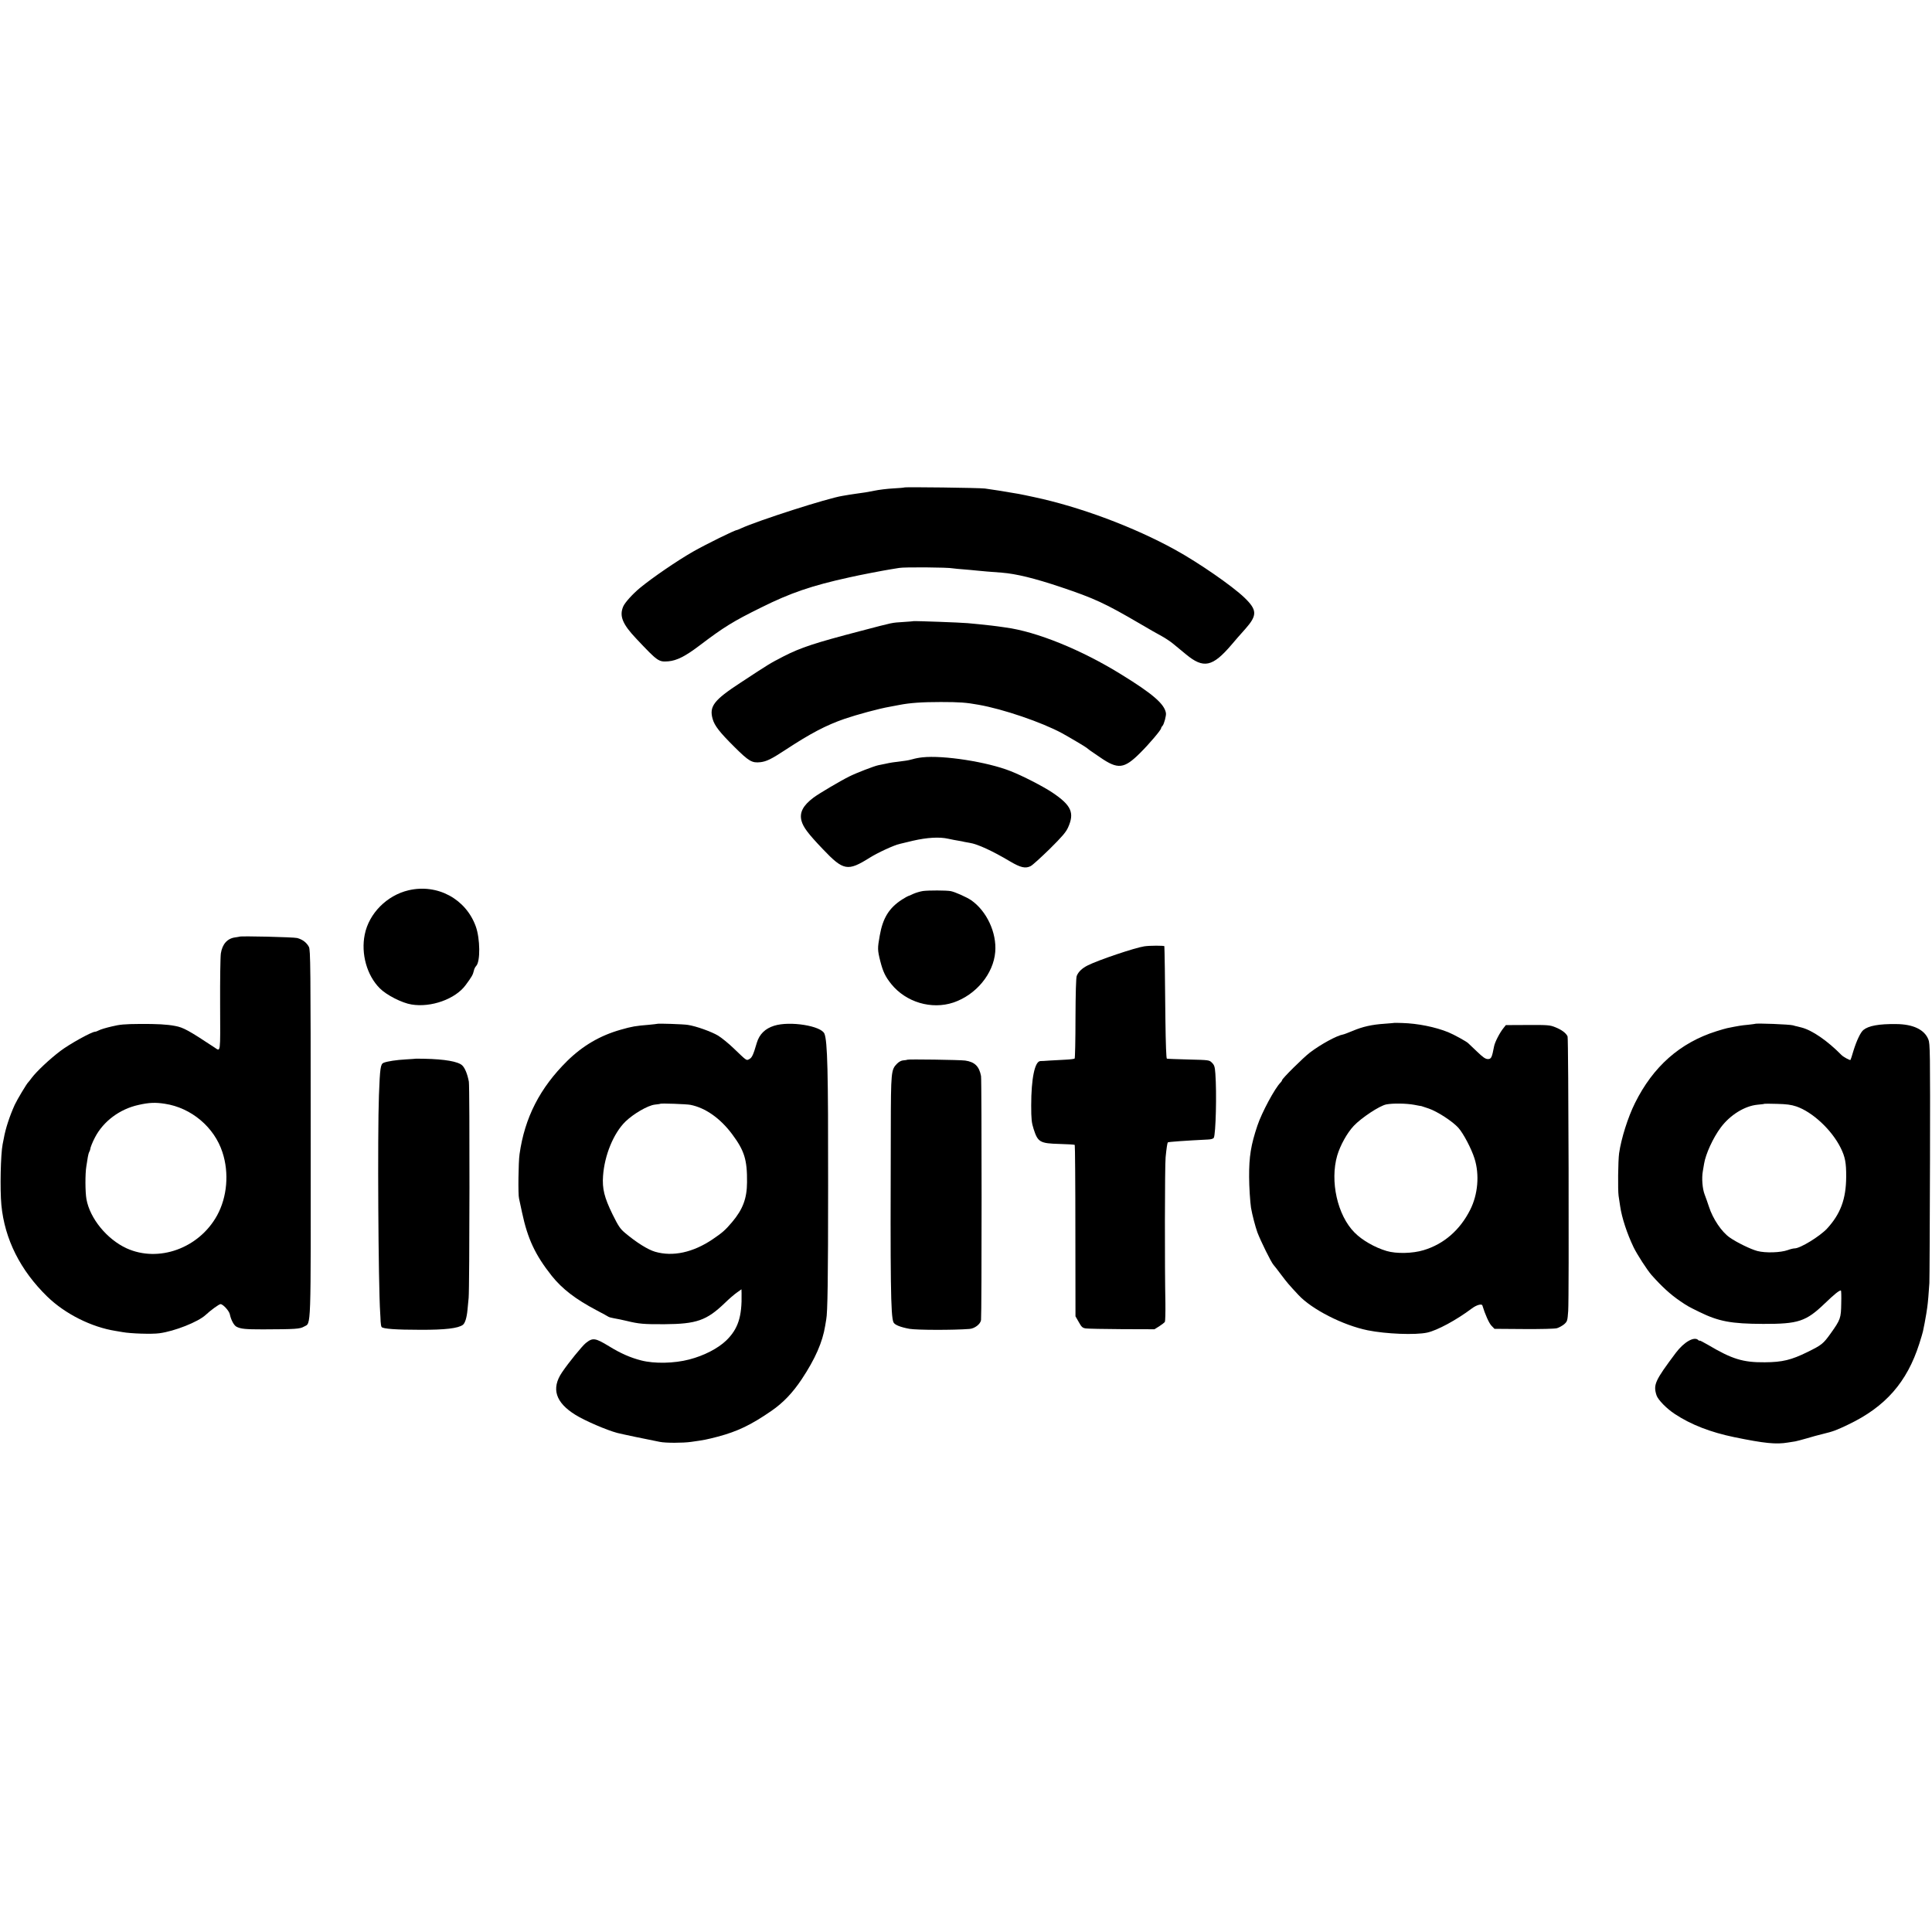
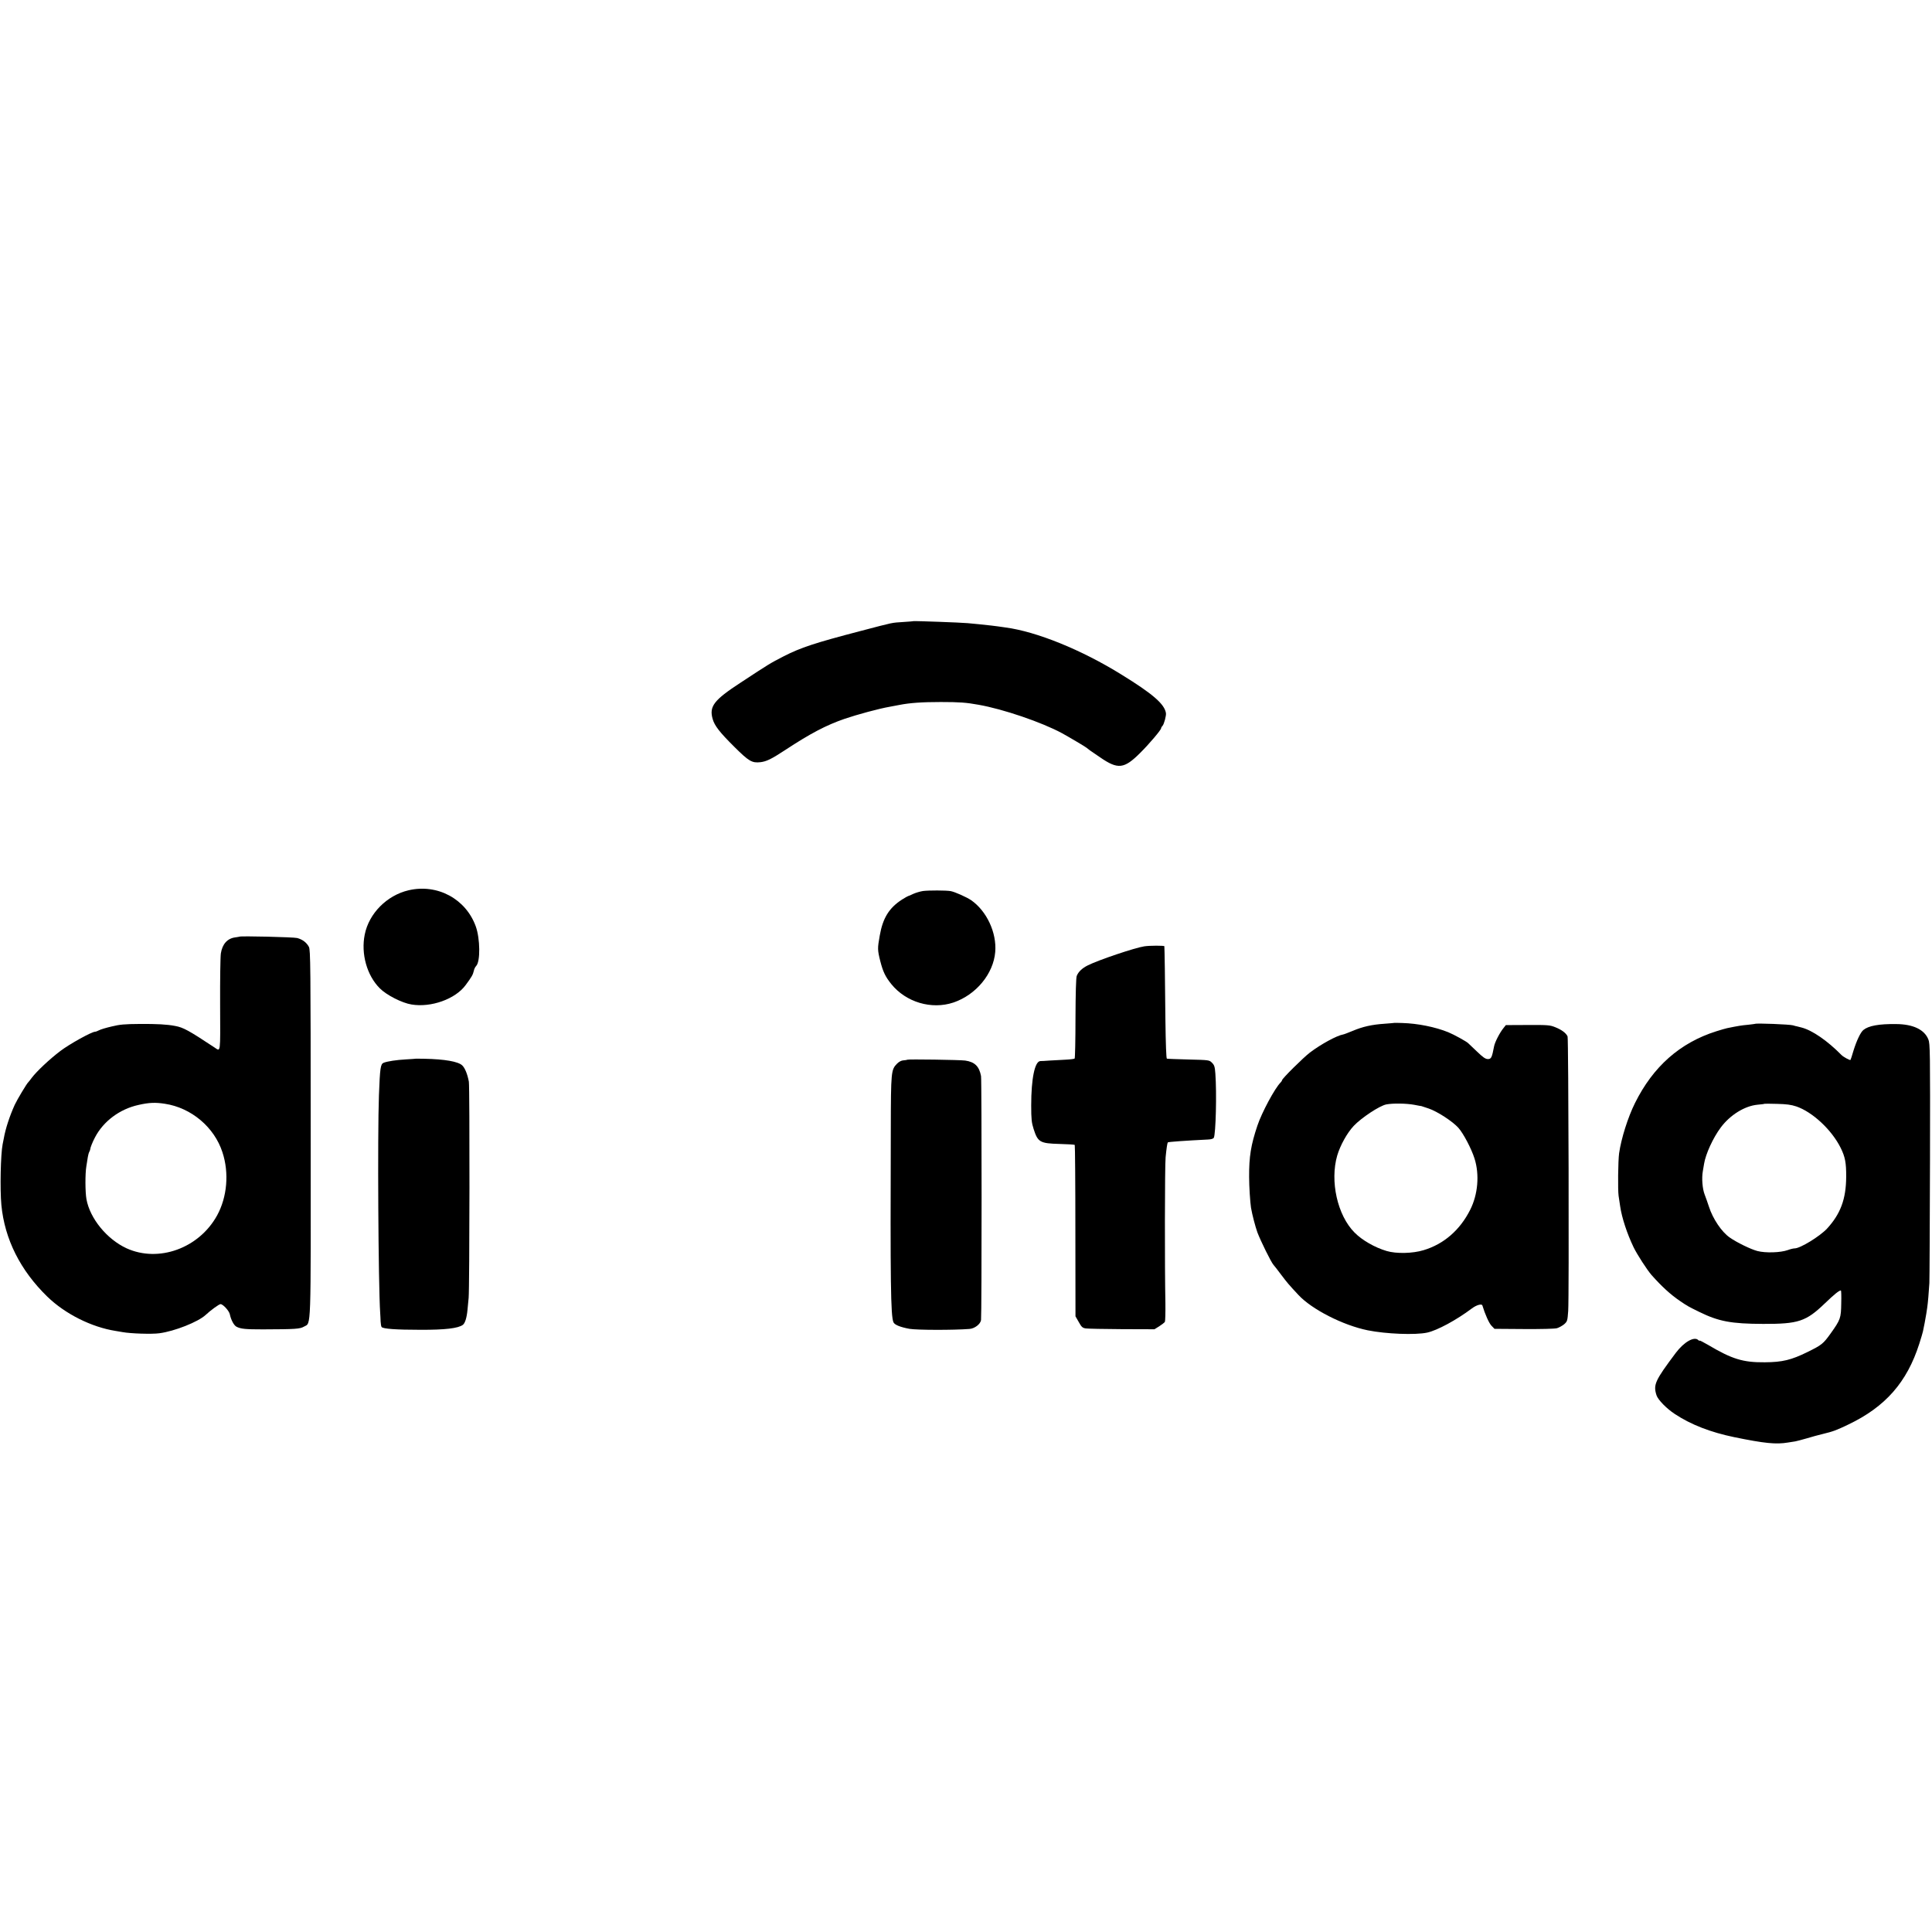
<svg xmlns="http://www.w3.org/2000/svg" version="1.0" width="1837pt" height="1837pt" viewBox="0 0 1837 1837" preserveAspectRatio="xMidYMid meet">
  <g transform="translate(0,1837) scale(0.1,-0.1)" fill="#000000" stroke="none">
-     <path d="M8598 13735 c-2 -2 -49 -6 -105 -9 -57 -3 -138 -13 -180 -22 -75 -15 -91 -17 -178 -29 -22 -3 -49 -7 -60 -9 -11 -2 -40 -7 -65 -11 -140 -22 -799 -233 -967 -310 -17 -8 -34 -15 -37 -15 -19 0 -295 -136 -418 -206 -150 -86 -384 -246 -503 -344 -71 -59 -142 -138 -159 -176 -39 -91 -8 -168 126 -309 203 -215 210 -220 303 -213 81 7 163 49 296 150 231 175 317 229 589 363 275 137 479 207 835 285 95 22 336 68 395 77 19 3 55 9 80 13 46 9 465 6 510 -4 14 -2 61 -7 105 -10 44 -4 98 -8 120 -11 47 -5 141 -13 240 -20 138 -11 310 -53 558 -136 322 -108 424 -155 757 -350 80 -47 172 -100 205 -117 33 -18 83 -51 112 -75 28 -23 82 -68 120 -99 167 -138 252 -120 433 92 30 36 57 67 60 70 3 3 35 39 71 80 115 130 113 180 -8 297 -118 113 -435 332 -658 455 -393 217 -906 409 -1345 502 -56 12 -117 25 -145 30 -134 23 -270 45 -320 51 -55 7 -761 16 -767 10z" />
    <path d="M8687 12464 c-1 -1 -45 -5 -97 -8 -118 -8 -84 -1 -405 -85 -437 -114 -571 -158 -735 -242 -131 -68 -127 -65 -410 -251 -253 -165 -298 -225 -264 -344 18 -64 66 -126 206 -265 140 -139 168 -155 249 -146 57 7 103 29 234 115 242 159 389 236 565 297 117 40 330 98 430 115 36 7 76 14 90 17 101 20 218 28 395 28 179 0 243 -5 359 -26 234 -41 600 -166 793 -270 71 -39 226 -131 233 -138 3 -3 19 -15 35 -27 17 -11 59 -40 95 -65 170 -117 228 -111 382 43 84 83 198 218 198 233 0 5 6 16 14 24 15 18 36 98 32 121 -14 86 -124 182 -423 366 -380 236 -808 409 -1103 448 -25 3 -56 8 -70 10 -26 4 -79 10 -185 21 -33 3 -80 8 -105 10 -60 6 -509 22 -513 19z" />
-     <path d="M8770 11169 c-30 -3 -71 -11 -90 -17 -19 -6 -57 -14 -85 -17 -100 -12 -131 -17 -175 -27 -25 -5 -56 -12 -69 -14 -39 -8 -211 -74 -276 -107 -85 -42 -293 -165 -340 -201 -100 -75 -135 -142 -114 -221 17 -61 61 -120 203 -269 196 -206 236 -213 446 -81 75 47 230 119 285 131 6 1 62 15 125 30 135 31 253 38 336 19 32 -7 77 -16 99 -19 22 -4 47 -8 55 -11 8 -2 31 -6 50 -9 73 -11 214 -75 385 -177 100 -59 146 -69 195 -44 18 9 99 83 181 163 117 116 154 159 174 203 64 141 32 212 -150 334 -89 59 -281 158 -396 203 -221 88 -642 153 -839 131z" />
    <path d="M3885 9905 c-206 -48 -377 -220 -417 -421 -37 -182 20 -388 143 -511 63 -64 212 -140 302 -154 185 -31 416 51 514 184 57 77 70 99 78 135 3 18 14 39 23 48 40 41 38 258 -4 375 -94 262 -365 408 -639 344z" />
    <path d="M8776 9898 c-26 -4 -67 -16 -92 -27 -24 -12 -46 -21 -49 -21 -3 0 -29 -15 -58 -33 -123 -79 -183 -176 -212 -342 -22 -123 -22 -136 5 -244 26 -101 48 -147 104 -217 140 -174 384 -246 592 -176 215 73 380 273 397 481 15 183 -81 388 -228 491 -44 30 -154 79 -195 87 -42 8 -214 8 -264 1z" />
    <path d="M2277 9464 c-1 -1 -20 -4 -41 -7 -74 -10 -122 -63 -136 -152 -5 -33 -8 -254 -7 -491 2 -471 6 -443 -53 -404 -245 162 -297 191 -375 205 -77 15 -174 20 -335 19 -144 -1 -192 -5 -268 -24 -52 -12 -106 -28 -120 -36 -15 -8 -32 -14 -38 -14 -32 0 -243 -117 -330 -183 -103 -78 -225 -193 -272 -255 -15 -21 -30 -39 -33 -42 -13 -10 -107 -167 -129 -215 -48 -106 -88 -227 -104 -320 -3 -16 -8 -41 -11 -55 -19 -97 -26 -428 -12 -577 31 -325 180 -622 437 -872 169 -164 420 -290 650 -326 25 -4 54 -9 65 -11 75 -14 277 -21 350 -11 145 19 369 108 440 174 48 45 128 103 142 103 23 0 81 -63 88 -96 12 -56 39 -106 64 -119 41 -21 85 -25 251 -25 312 1 352 4 390 26 70 40 65 -83 64 1845 0 1593 -2 1737 -17 1766 -22 41 -60 70 -111 84 -34 9 -540 21 -549 13z m-709 -1589 c251 -38 470 -223 547 -461 65 -197 45 -426 -51 -601 -172 -312 -556 -451 -861 -312 -186 86 -348 283 -381 467 -12 67 -13 241 -1 312 5 30 11 70 14 88 3 19 9 41 14 50 5 9 9 21 9 25 0 13 22 69 45 112 80 154 236 270 414 309 101 23 161 25 251 11z" />
    <path d="M10880 9372 c-88 -13 -435 -130 -535 -180 -55 -27 -91 -61 -107 -101 -7 -16 -11 -163 -12 -403 0 -207 -4 -380 -8 -383 -4 -4 -45 -9 -90 -11 -46 -2 -113 -6 -148 -8 -36 -3 -75 -5 -88 -5 -53 -2 -87 -167 -87 -421 0 -133 4 -165 23 -225 40 -125 60 -137 246 -142 77 -2 142 -6 145 -9 3 -3 6 -371 6 -818 l1 -812 31 -54 c26 -47 35 -56 66 -61 20 -3 175 -6 345 -7 l309 -1 45 28 c25 16 49 35 54 42 4 8 6 88 5 179 -7 328 -6 1307 2 1386 8 83 16 136 21 142 6 5 175 17 380 27 30 1 51 7 57 16 19 35 29 424 15 611 -5 65 -9 80 -32 103 -26 26 -26 26 -223 31 -108 3 -201 6 -206 8 -6 2 -11 138 -14 372 -3 375 -8 683 -10 697 -1 7 -140 7 -191 -1z" />
    <path d="M13257 8644 c-1 -1 -42 -4 -92 -8 -119 -8 -206 -27 -301 -67 -44 -18 -85 -34 -93 -35 -59 -10 -209 -91 -316 -172 -62 -47 -265 -248 -265 -263 0 -4 -6 -14 -14 -22 -54 -53 -179 -286 -220 -409 -62 -184 -80 -295 -79 -489 0 -94 10 -240 18 -293 12 -69 41 -179 61 -235 31 -81 130 -283 153 -308 9 -10 42 -52 73 -94 58 -77 70 -91 163 -191 128 -138 424 -289 660 -337 173 -35 453 -46 564 -22 95 20 280 120 426 230 44 33 94 47 100 28 25 -83 63 -168 86 -192 l29 -30 279 -2 c166 -1 293 2 315 8 20 6 51 23 69 38 30 27 31 33 38 127 9 140 3 2585 -6 2609 -13 31 -55 63 -115 87 -51 21 -70 23 -263 22 l-209 -1 -23 -29 c-35 -43 -82 -134 -89 -174 -20 -105 -27 -120 -58 -120 -24 0 -47 16 -106 73 -42 39 -79 75 -82 78 -14 15 -137 83 -189 104 -123 50 -291 84 -439 88 -40 1 -74 2 -75 1z m191 -779 c37 -7 67 -13 67 -12 0 0 31 -10 69 -23 81 -27 229 -123 283 -184 48 -54 124 -199 153 -291 49 -154 33 -343 -42 -490 -97 -192 -251 -325 -442 -382 -104 -32 -260 -35 -351 -8 -112 33 -233 102 -305 175 -164 164 -236 490 -165 734 29 97 94 214 156 280 72 77 247 193 311 205 64 12 190 10 266 -4z" />
-     <path d="M6248 8635 c-2 -1 -37 -5 -78 -9 -125 -10 -161 -16 -269 -47 -197 -56 -360 -152 -508 -297 -259 -256 -404 -538 -453 -886 -11 -72 -15 -387 -5 -421 2 -11 16 -72 29 -135 53 -249 125 -403 282 -601 100 -125 226 -222 429 -329 55 -29 105 -56 110 -60 6 -4 30 -11 55 -15 25 -4 79 -15 120 -25 115 -28 160 -32 358 -31 304 2 400 35 572 200 41 40 94 86 118 102 l42 30 1 -38 c5 -223 -33 -339 -146 -449 -78 -75 -211 -144 -350 -180 -144 -38 -334 -42 -460 -9 -101 26 -195 67 -305 135 -130 79 -154 83 -220 30 -35 -28 -166 -189 -227 -280 -103 -153 -61 -285 127 -402 91 -57 301 -147 400 -173 48 -12 285 -62 405 -85 55 -11 217 -11 295 0 130 18 147 22 256 50 187 50 315 111 509 245 112 77 202 172 288 301 128 193 198 352 223 508 3 21 8 48 10 60 13 63 18 380 18 1281 1 1084 -6 1362 -35 1436 -30 75 -328 123 -478 76 -86 -27 -140 -80 -165 -162 -33 -114 -46 -142 -71 -155 -29 -15 -21 -21 -152 105 -46 44 -111 97 -145 118 -64 38 -208 90 -288 102 -42 7 -286 15 -292 10z m316 -770 c143 -28 285 -128 398 -280 116 -156 143 -242 141 -457 -1 -154 -40 -257 -142 -378 -64 -76 -94 -102 -186 -164 -185 -125 -378 -167 -546 -118 -67 19 -178 88 -287 180 -45 38 -62 63 -118 176 -78 160 -99 243 -90 366 14 196 100 405 212 515 77 75 213 154 280 162 27 3 50 6 52 8 6 6 250 -3 286 -10z" />
    <path d="M16688 8635 c-2 -1 -33 -5 -69 -9 -57 -5 -90 -10 -197 -32 -12 -2 -59 -16 -104 -30 -344 -109 -600 -335 -772 -682 -67 -134 -131 -337 -151 -477 -10 -71 -13 -348 -5 -405 4 -30 11 -75 15 -100 16 -110 66 -261 128 -390 33 -68 128 -215 170 -263 95 -107 178 -184 272 -248 69 -47 78 -52 180 -102 187 -92 305 -114 610 -115 334 -1 407 23 585 194 93 89 136 124 154 124 3 0 5 -55 3 -122 -2 -142 -7 -155 -100 -286 -72 -100 -84 -110 -222 -178 -153 -75 -237 -96 -405 -97 -208 -2 -311 30 -542 167 -43 25 -78 43 -78 39 0 -4 -5 -2 -12 5 -38 38 -135 -17 -213 -120 -200 -267 -217 -304 -184 -406 14 -42 96 -126 174 -177 153 -101 338 -173 565 -220 288 -59 397 -70 510 -51 25 4 56 9 70 11 14 2 63 16 110 29 47 14 114 33 150 41 102 25 127 34 246 91 351 168 556 401 673 767 17 52 32 105 35 118 3 13 10 49 16 79 6 30 13 71 16 90 3 19 7 46 9 60 6 39 15 147 20 230 2 41 4 570 6 1175 2 1030 1 1103 -16 1143 -38 93 -145 144 -307 145 -162 2 -261 -16 -310 -56 -27 -21 -65 -102 -94 -195 -14 -48 -27 -88 -29 -90 -5 -6 -69 29 -86 47 -134 136 -278 235 -379 261 -25 7 -46 12 -47 12 -2 -1 -17 4 -35 9 -29 9 -351 22 -360 14z m391 -785 c154 -52 338 -223 423 -395 42 -85 53 -141 52 -275 -1 -211 -54 -353 -183 -493 -70 -74 -254 -187 -307 -187 -12 0 -41 -7 -65 -16 -70 -25 -212 -29 -289 -9 -62 16 -198 82 -264 129 -76 53 -160 177 -197 293 -12 37 -31 90 -41 116 -21 54 -29 156 -17 221 4 22 9 55 12 71 15 93 86 248 159 345 88 118 226 204 348 216 36 3 66 7 68 9 1 1 55 1 120 -1 88 -2 133 -8 181 -24z" />
    <path d="M3957 8304 c-1 -1 -45 -4 -97 -7 -91 -5 -176 -18 -212 -32 -30 -12 -35 -48 -45 -310 -14 -371 -6 -1799 12 -2070 2 -22 3 -58 4 -80 1 -22 5 -46 9 -52 11 -18 139 -27 367 -27 238 -1 361 14 406 47 21 16 37 68 44 142 3 33 8 85 11 115 9 94 11 2002 2 2055 -13 71 -37 130 -63 155 -39 37 -167 59 -358 63 -43 1 -79 1 -80 1z" />
    <path d="M8627 8294 c-2 -2 -18 -5 -36 -6 -21 -1 -43 -13 -62 -32 -56 -57 -58 -74 -59 -621 -5 -1463 -1 -1775 25 -1837 10 -25 66 -47 153 -63 70 -12 415 -13 569 -1 50 3 106 46 111 85 7 58 7 2279 0 2319 -17 93 -60 135 -151 148 -50 7 -544 14 -550 8z" />
  </g>
</svg>